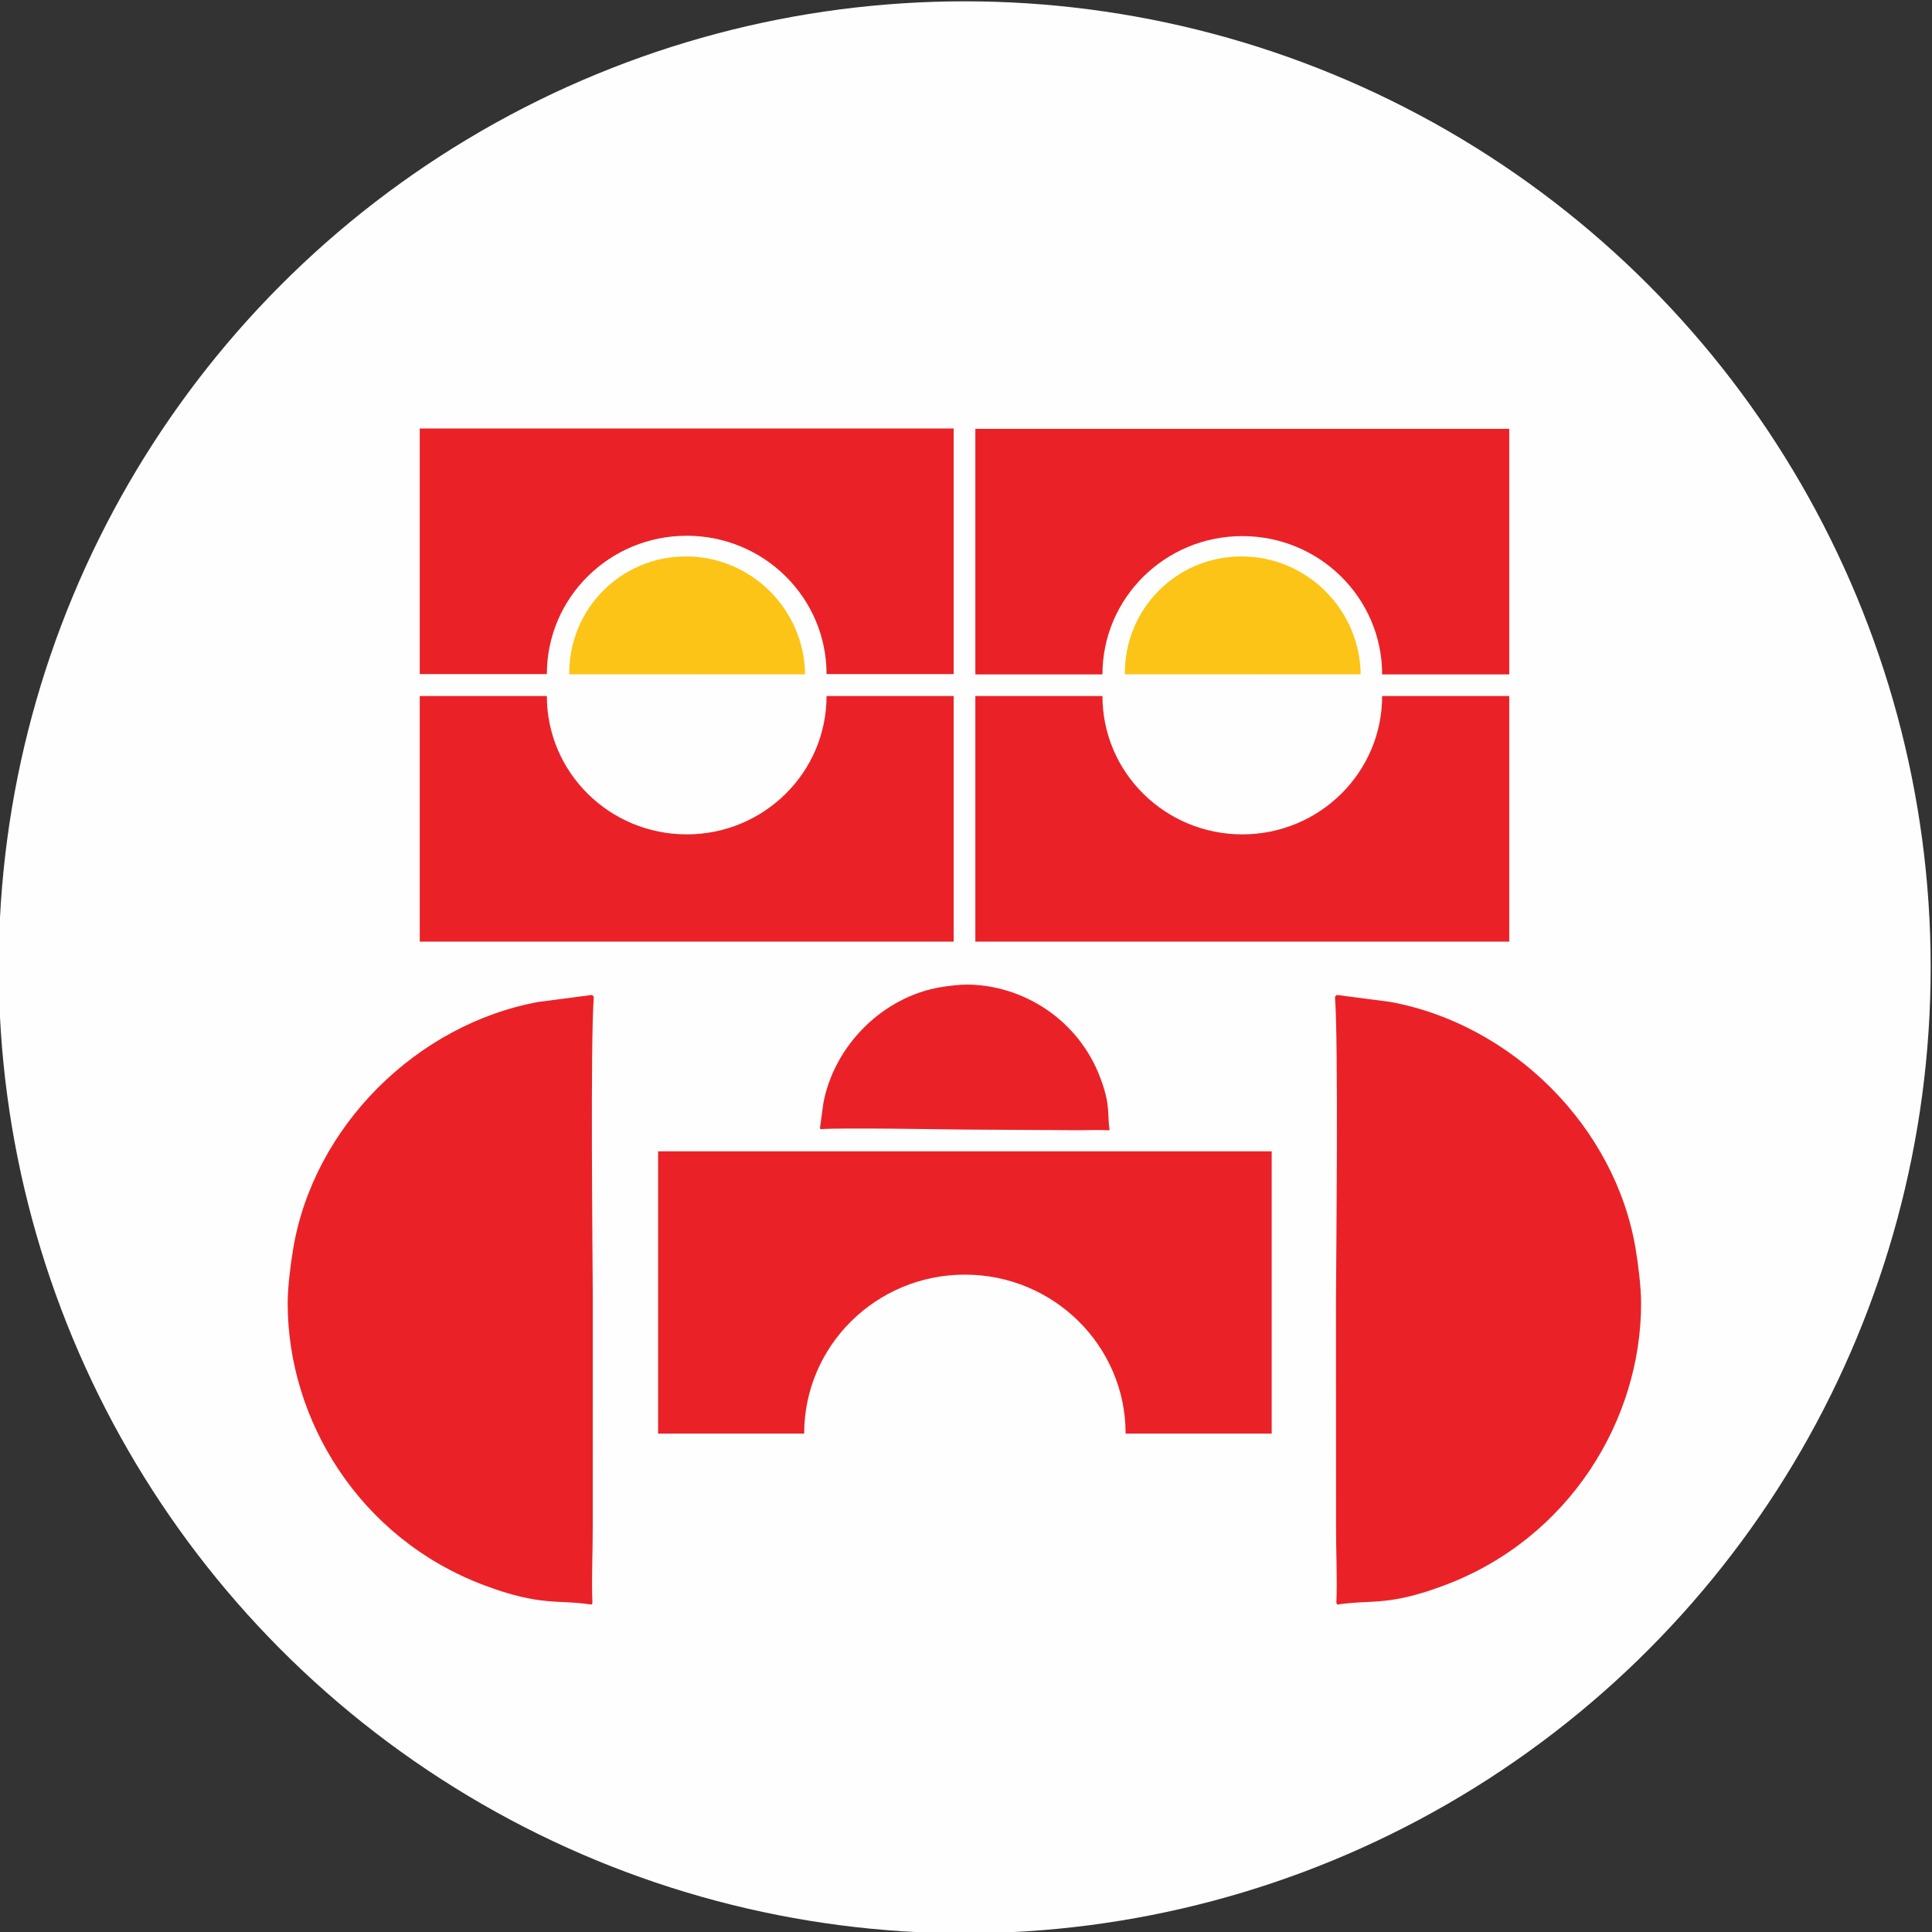
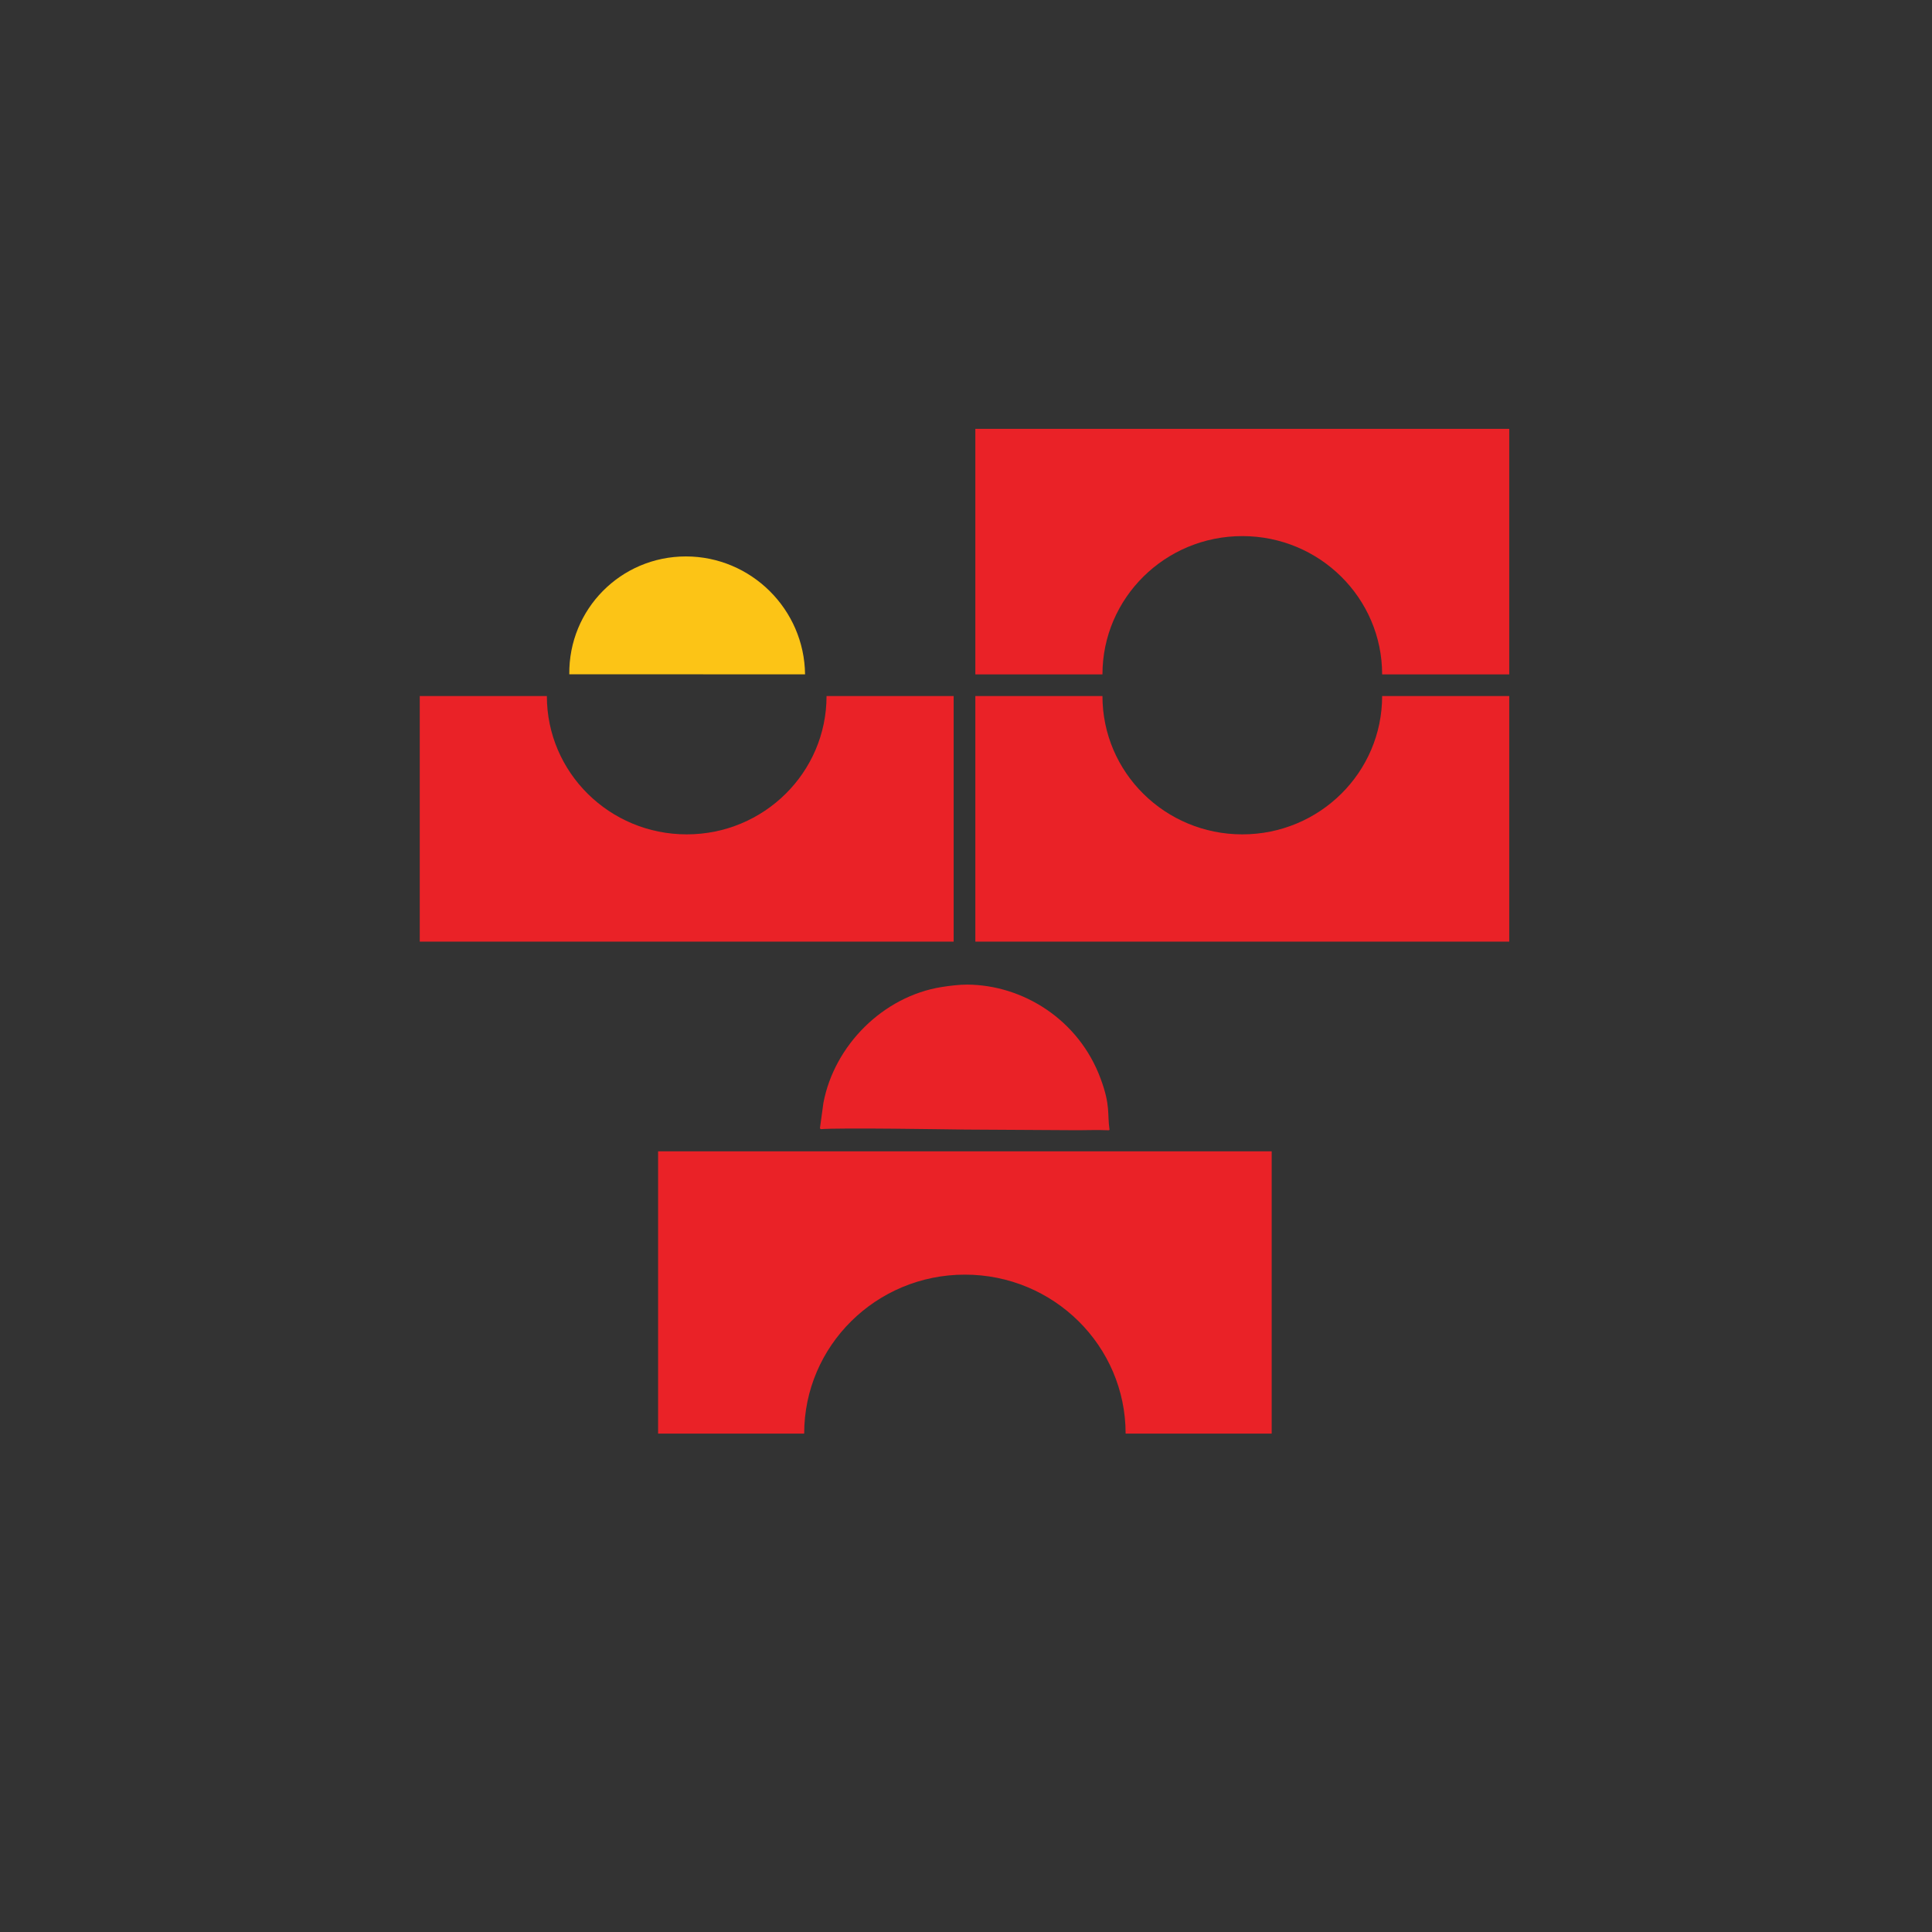
<svg xmlns="http://www.w3.org/2000/svg" version="1.1" width="55.297mm" height="55.297mm">
  <rect width="100%" height="100%" fill="#333333" stroke="none" />
  <svg xml:space="preserve" width="55.297mm" height="55.297mm" version="1.1" style="shape-rendering:geometricPrecision; text-rendering:geometricPrecision; image-rendering:optimizeQuality; fill-rule:evenodd; clip-rule:evenodd" viewBox="0 0 55.297 55.297">
    <defs>
      <style type="text/css">
   
    .fil0 {fill:#FEFEFE}
    .fil1 {fill:#EA2227}
    .fil3 {fill:#FCC416;fill-rule:nonzero}
    .fil2 {fill:#EA2227;fill-rule:nonzero}
   
  </style>
    </defs>
    <g id="SvgjsG1001">
-       <circle class="fil0" cx="27.611" cy="27.686" r="27.648" />
-       <path class="fil1" d="M16.943 28.476l0.053 0.05c-0.101,1.316 -0.035,7.291 -0.029,8.683l-0.002 6.486c0.003,0.75 -0.039,1.457 -0.009,2.185l-0.025 0.046c-0.984,-0.152 -1.444,0.062 -3.088,-0.559 -3.561,-1.345 -5.614,-4.733 -5.609,-8.074 0.001,-0.433 0.072,-1.035 0.154,-1.532 0.58,-3.519 3.544,-6.449 7.028,-7.085l1.527 -0.199z" />
      <path class="fil2" d="M18.836 32.953l0 8.079 4.181 0c0,-2.513 2.059,-4.55 4.6,-4.55 2.54,0 4.6,2.037 4.6,4.55l4.181 0 0 -8.079 -17.562 0z" />
-       <path class="fil1" d="M38.262 28.476l-0.053 0.05c0.101,1.316 0.035,7.291 0.029,8.683l0.002 6.486c-0.003,0.75 0.039,1.457 0.009,2.185l0.025 0.046c0.984,-0.152 1.444,0.062 3.088,-0.559 3.561,-1.345 5.614,-4.733 5.609,-8.074 -0.001,-0.433 -0.072,-1.035 -0.154,-1.532 -0.58,-3.519 -3.544,-6.449 -7.028,-7.085l-1.527 -0.199z" />
      <path class="fil1" d="M23.467 32.293l0.024 0.025c0.625,-0.044 3.463,0.005 4.125,0.012l3.081 0.018c0.356,0.004 0.692,-0.014 1.038,0.002l0.022 -0.012c-0.069,-0.468 0.034,-0.686 -0.257,-1.469 -0.628,-1.695 -2.232,-2.68 -3.819,-2.688 -0.206,-0.001 -0.492,0.031 -0.728,0.069 -1.673,0.266 -3.073,1.665 -3.386,3.318l-0.099 0.725z" />
      <path class="fil2" d="M12.014 26.951l0 -7.029 3.638 0c0,2.187 1.792,3.959 4.003,3.959 2.211,0 4.002,-1.773 4.002,-3.959l3.638 0 0 7.029 -15.281 0z" />
      <path class="fil2" d="M27.916 26.951l0 -7.029 3.638 0c0,2.187 1.792,3.959 4.003,3.959 2.211,0 4.002,-1.773 4.002,-3.959l3.638 0 0 7.029 -15.281 0z" />
-       <path class="fil2" d="M12.014 12.264l0 7.029 3.638 0c0,-2.187 1.792,-3.959 4.003,-3.959 2.211,0 4.002,1.773 4.002,3.959l3.638 0 0 -7.029 -15.281 0z" />
      <path class="fil2" d="M27.916 12.274l0 7.029 3.638 0c0,-2.187 1.792,-3.959 4.003,-3.959 2.211,0 4.002,1.773 4.002,3.959l3.638 0 0 -7.029 -15.281 0z" />
      <path class="fil3" d="M16.294 19.299c-0.02,-1.863 1.474,-3.373 3.338,-3.373 1.863,0.001 3.389,1.512 3.41,3.375l-6.748 -0.002z" />
-       <path class="fil3" d="M32.196 19.299c-0.02,-1.863 1.474,-3.373 3.338,-3.373 1.863,0.001 3.389,1.512 3.41,3.375l-6.748 -0.002z" />
    </g>
  </svg>
  <style>@media (prefers-color-scheme: light) { :root { filter: none; } }
</style>
</svg>